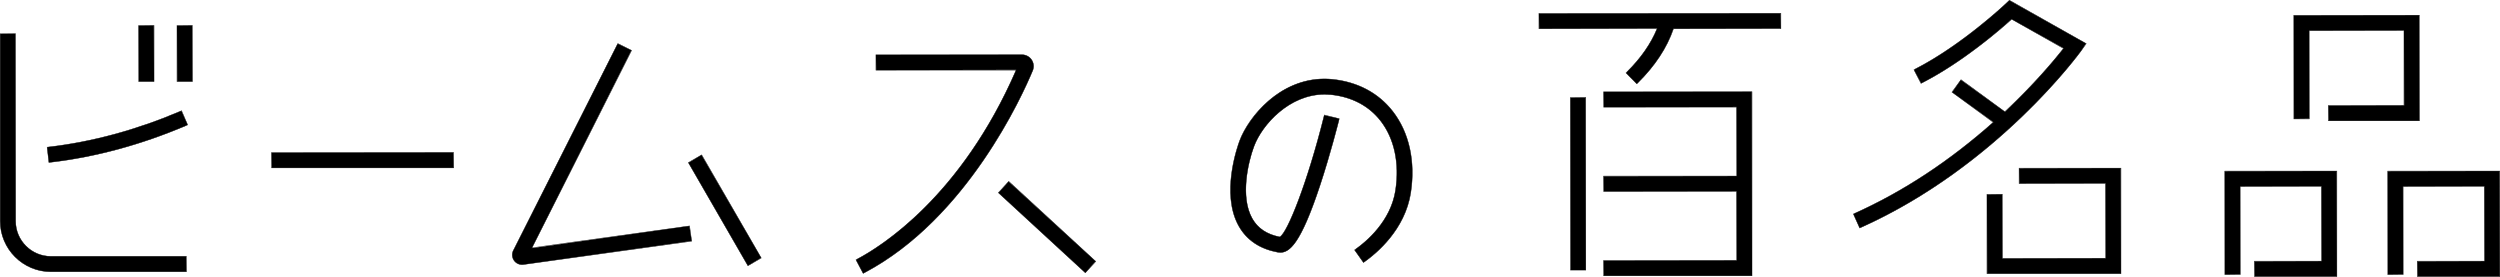
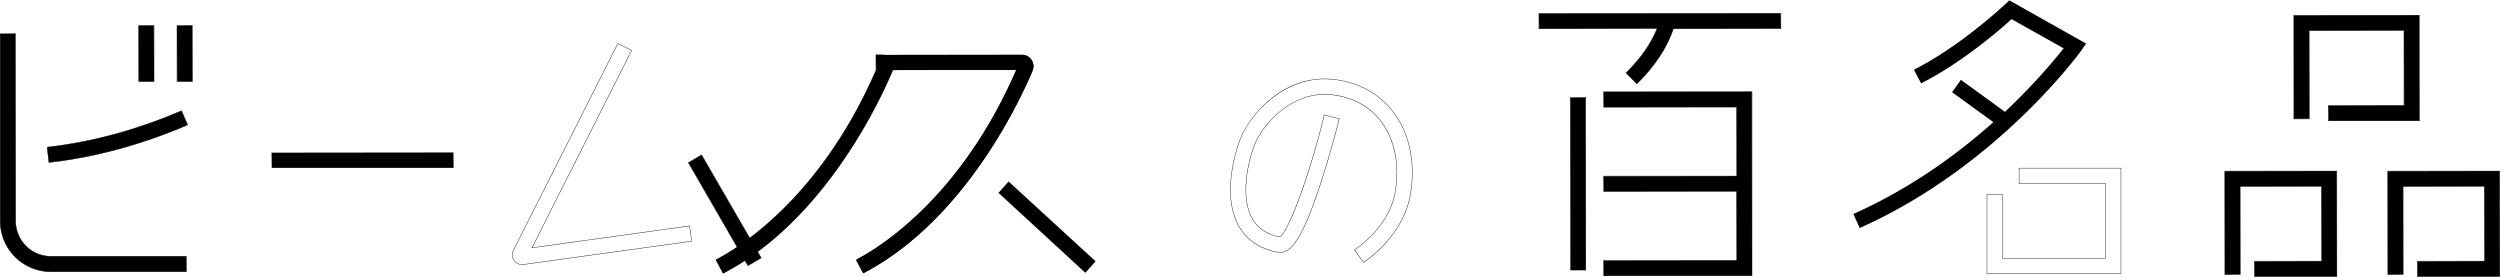
<svg xmlns="http://www.w3.org/2000/svg" width="624.745" height="69.162" viewBox="0 0 624.745 69.162">
  <path d="m406.365 18.249.267-.334c3.449-3.412 5.971-7.048 7.496-10.805l-29.499.069-.05-3.8 60.413-.05.05 3.8-26.864.05c-1.594 4.719-4.584 9.263-8.838 13.472l-.302.299z" />
  <path d="M444.992 3.378v3.75h-26.814c-1.633 4.729-4.602 9.261-8.873 13.487l-.267.264-2.637-2.666.267-.264c3.48-3.443 5.986-7.075 7.507-10.821H384.63v-3.75zm.099-.1h-60.563v3.95h29.496c-1.528 3.702-4.026 7.284-7.428 10.65l-.267.264-.071.07.07.071 2.637 2.666.07.071.071-.07.267-.264c4.24-4.195 7.225-8.722 8.874-13.458h26.843zM11.783 36.826l.416-.099c10.878-1.266 21.911-4.257 32.792-8.892l.345-.147 1.535 3.477-.372.212c-11.221 4.78-22.612 7.866-33.856 9.175l-.422.049-.439-3.774Z" />
  <path d="m45.356 27.734 1.469 3.45-.345.146c-11.217 4.778-22.603 7.863-33.842 9.171l-.373.043-.433-3.725.373-.043c10.882-1.266 21.919-4.259 32.806-8.896zm.053-.13-.092.04-.345.147c-10.877 4.632-21.906 7.623-32.779 8.888l-.373.043-.099.011.012.1.433 3.725.011.099.099-.012.373-.043c11.25-1.309 22.645-4.396 33.87-9.178l.345-.146.092-.04-.04-.092-1.469-3.45-.039-.092Z" />
  <path d="M12.716 67.91C5.732 67.91.05 62.228.05 55.245V8.479l3.8-.05.05 46.815c0 4.861 3.955 8.815 8.816 8.815h33.816l.05 3.85H12.716Z" />
  <path d="M3.85 8.479v46.765c0 4.888 3.977 8.865 8.866 8.865h33.816v3.75H12.716C5.759 67.86.1 62.201.1 55.245V8.479zm.1-.1H0v46.865c0 7.011 5.705 12.715 12.716 12.715h33.917v-3.95H12.716c-4.833 0-8.766-3.932-8.766-8.765zM34.691 20.371l-.05-13.962 3.8-.05.05 14.012z" />
  <path d="M38.441 6.409v13.912h-3.75V6.409zm.101-.1h-3.95v14.112h3.95zM44.283 20.371l-.05-13.962 3.8-.05.05 14.012z" />
  <path d="M48.033 6.409v13.912h-3.75V6.409zm.1-.1h-3.95v14.112h3.95zM67.909 41.952l-.05-3.8 45.448-.05.05 3.85z" />
-   <path d="M113.307 38.152v3.75H67.91v-3.75zm.1-.1H67.809v3.95h45.598zM130.456 66.128a2.438 2.438 0 0 1-2.171-3.533l26.09-51.678 3.415 1.668-24.894 49.421 39.377-5.541.572 3.757-42.051 5.884a2.4 2.4 0 0 1-.337.024Z" />
  <path d="m154.42 10.938 3.347 1.69-24.916 49.354 39.429-5.469.515 3.714-42.009 5.827q-.166.024-.331.023a2.39 2.39 0 0 1-1.938-.998 2.38 2.38 0 0 1-.189-2.463l26.09-51.678m-.043-.134-.045.089-26.09 51.678a2.48 2.48 0 0 0 .197 2.566 2.49 2.49 0 0 0 2.363 1.016l42.008-5.827.099-.014-.014-.099-.515-3.714-.014-.099-.099.014-39.24 5.443 24.83-49.183.045-.089-.089-.045-3.347-1.69-.089-.045ZM172.043 40.665l3.266-1.944 14.905 25.717-3.309 1.969z" />
  <path d="m175.334 38.765 14.837 25.699-3.248 1.875-14.837-25.699zm.036-.137-.087.05-3.248 1.875-.087.05.05.086 14.837 25.699.05.087.087-.05 3.248-1.875.087-.05-.05-.086-14.837-25.699zM213.927 64.96l.353-.243c5.834-3.082 25.936-15.597 39.677-47.259l-35.01.07-.05-3.8 36.506-.05c.965 0 1.861.479 2.396 1.28.533.8.631 1.806.261 2.693-2.52 6.056-16.385 36.95-41.982 50.47l-.376.199z" />
-   <path d="M255.402 13.729a2.822 2.822 0 0 1 2.611 3.904c-2.519 6.053-16.378 36.933-41.959 50.445l-.332.175-1.751-3.316.332-.175c5.858-3.094 25.955-15.613 39.7-47.283h-35.056v-3.75h36.456m-.001-.101h-36.556v3.95h35.003c-13.734 31.545-33.772 44.02-39.594 47.095l-.332.175-.088.047.047.088 1.751 3.316.047.088.088-.047.332-.175c25.612-13.528 39.484-44.436 42.005-50.495a2.91 2.91 0 0 0-.266-2.741 2.93 2.93 0 0 0-2.438-1.302ZM249.518 48.19l2.537-2.83 21.739 19.943-2.57 2.867z" />
-   <path d="m252.092 45.394 21.668 19.947-2.54 2.759-21.668-19.946zm-.006-.143-.068.073-2.54 2.759-.068.074.074.068 21.668 19.946.073.067.068-.073 2.54-2.759.068-.074-.074-.068-21.668-19.947-.073-.067ZM338.531 62.495l.318-.286c2.579-1.828 8.704-6.917 9.888-14.67 1.031-6.757-.289-12.911-3.717-17.329-2.923-3.768-7.238-6.036-12.478-6.56-.5-.05-1.007-.075-1.508-.075-8.805 0-15.615 7.57-17.639 12.945-1.585 4.211-3.467 12.758-.464 18.081 1.386 2.457 3.64 3.964 6.893 4.608 1.889-.986 6.903-13.579 11.024-30.068l.091-.364 3.699.873-.055.426c-.086.341-2.128 8.433-4.713 16.246-4.876 14.738-7.648 16.77-9.917 16.77q-.324-.001-.646-.062c-4.478-.832-7.752-3.032-9.729-6.538-4.557-8.079-.288-19.996.214-21.328 2.247-5.97 9.991-15.44 21.205-15.44.639 0 1.288.032 1.928.096 6.317.632 11.551 3.409 15.137 8.032 4.081 5.26 5.672 12.459 4.48 20.27-1.406 9.212-8.488 15.118-11.467 17.229l-.347.246-2.197-3.1Z" />
+   <path d="M255.402 13.729a2.822 2.822 0 0 1 2.611 3.904c-2.519 6.053-16.378 36.933-41.959 50.445l-.332.175-1.751-3.316.332-.175c5.858-3.094 25.955-15.613 39.7-47.283h-35.056v-3.75h36.456m-.001-.101h-36.556v3.95c-13.734 31.545-33.772 44.02-39.594 47.095l-.332.175-.088.047.047.088 1.751 3.316.047.088.088-.047.332-.175c25.612-13.528 39.484-44.436 42.005-50.495a2.91 2.91 0 0 0-.266-2.741 2.93 2.93 0 0 0-2.438-1.302ZM249.518 48.19l2.537-2.83 21.739 19.943-2.57 2.867z" />
  <path d="M330.996 19.771q.949 0 1.923.096c6.302.63 11.525 3.401 15.103 8.013 4.073 5.249 5.66 12.435 4.47 20.231-1.403 9.193-8.472 15.088-11.447 17.196l-.306.217-2.168-3.059.306-.217c2.584-1.832 8.722-6.931 9.908-14.703 1.033-6.77-.29-12.938-3.727-17.367-2.932-3.779-7.259-6.054-12.513-6.58a15 15 0 0 0-1.513-.076c-8.72 0-15.635 7.529-17.686 12.977-1.588 4.219-3.472 12.784-.461 18.123 1.393 2.47 3.659 3.985 6.927 4.632 1.95-1.004 6.915-13.429 11.082-30.104l.091-.364 3.638.909-.092.365c-.085.339-2.113 8.388-4.711 16.242-4.456 13.469-7.243 16.735-9.87 16.735q-.32 0-.637-.061c-4.463-.83-7.725-3.021-9.695-6.514-4.545-8.058-.283-19.956.218-21.286 2.504-6.654 10.584-15.408 21.158-15.408m.002-.097c-11.24 0-19 9.491-21.252 15.473-.503 1.334-4.779 13.272-.211 21.371 1.985 3.52 5.271 5.728 9.764 6.562.223.042.444.062.655.062 1.504 0 2.881-1.069 4.333-3.363 1.67-2.64 3.512-7.037 5.631-13.441 2.585-7.813 4.628-15.908 4.713-16.249l.092-.365.024-.097-.097-.024-3.638-.909-.097-.024-.024.097-.091.364c-4.096 16.39-9.067 28.924-11.001 30.024-3.218-.645-5.451-2.143-6.824-4.577-2.994-5.307-1.115-13.836.467-18.039 2.018-5.361 8.811-12.912 17.592-12.912.499 0 1.005.025 1.503.075 5.226.522 9.529 2.785 12.444 6.542 3.419 4.407 4.736 10.547 3.707 17.291-1.181 7.734-7.294 12.812-9.867 14.637l-.306.217-.082.058.058.082 2.168 3.059.058.082.082-.058.306-.217c2.985-2.115 10.078-8.032 11.488-17.263 1.194-7.825-.4-15.037-4.49-20.308-3.595-4.633-8.841-7.417-15.172-8.051a20 20 0 0 0-1.933-.097ZM463.173 53.512l.367-.22c12.067-5.421 23.709-13.08 34.603-22.766l-10.321-7.48 2.204-3.095 11.005 7.994c7.301-6.875 12.327-12.897 14.667-15.874l-13.013-7.286c-2.613 2.405-12.117 10.677-22.266 15.868l-.334.17-1.775-3.36.356-.238c11.549-5.906 22.348-16.083 22.455-16.185l1.006-.952 19.168 10.79-1.196 1.769c-.205.286-20.841 28.823-54.982 44.158l-.388.175-1.557-3.467Z" />
-   <path d="m502.163.124 19.109 10.797-1.212 1.696c-.205.287-20.852 28.82-54.962 44.142l-.342.154-1.537-3.421.342-.154c14.081-6.325 25.769-14.909 34.615-22.774l-10.325-7.558 2.215-3.025 10.935 8.004c7.301-6.819 12.322-12.812 14.736-15.883l-13.027-7.36c-2.928 2.644-12.26 10.726-22.314 15.867l-.334.17-1.708-3.338.334-.171c11.565-5.915 22.359-16.091 22.467-16.193l1.006-.952M502.148 0l-.054.051-1.006.952c-.108.102-10.901 10.274-22.444 16.177l-.334.171-.089.045.045.089 1.708 3.338.046.089.089-.045.334-.17c10.088-5.159 19.538-13.36 22.282-15.833l12.863 7.268c-2.363 2.999-7.338 8.94-14.593 15.724L490.127 19.9l-.081-.059-.059.081-2.215 3.025-.059.081.081.059 10.225 7.484c-10.863 9.644-22.469 17.272-34.498 22.676l-.342.154-.091.041.041.091 1.537 3.421.041.091.091-.041.342-.154c34.153-15.341 54.798-43.888 55.002-44.175l1.212-1.696.065-.09-.097-.055L502.212.037zM496.589 68.391l-.05-19.789 3.8-.05.05 16.039 25.835-.05-.05-18.732-21.558.05-.05-3.8 25.408-.05.05 26.382z" />
  <path d="M529.974 42.059v26.282h-33.385V48.602h3.75v15.989h25.885V45.809h-21.608v-3.75zm.1-.1h-25.558v3.95h21.608v18.582h-25.685V48.502h-3.95v19.939h33.585zM392.49 67.495l-.05-43.082 3.8-.05.051 43.132z" />
  <path d="M396.24 24.413v43.033h-3.75V24.413zm.101-.101h-3.95v43.233h3.95zM400.786 68.927l-.05-3.8 33.286-.05-.05-17.273-33.186.05-.05-3.8 33.286-.05-.05-17.274-33.186.051-.05-3.801 37.036-.05.05 45.997z" />
  <path d="M437.772 22.98v45.897h-36.986v-3.75h33.236V47.804h-33.236v-3.75h33.236V26.73h-33.236v-3.75zm.1-.1h-37.186v3.95h33.236v17.124h-33.236v3.95h33.236v17.123h-33.236v3.95h37.186zM581.907 30.196l-.05-3.8 18.943-.05-.05-18.744-23.724.05.05 22.013-3.8.05-.05-25.863 31.324-.05.05 26.394z" />
  <path d="M604.55 3.852v26.294h-22.643v-3.75H600.8V7.602h-23.774v22.063h-3.75V3.852zm.1-.101h-31.474v26.013h3.95V7.702h23.573v18.594h-18.893v3.95h22.843V3.751ZM563.425 69.112l-.05-3.8 16.806-.05-.05-18.72-20.353.05.05 21.988-3.8.05-.05-25.838 27.953-.05.05 26.37z" />
  <path d="M583.931 42.792v26.27h-20.506v-3.75h16.756v-18.77h-20.404V68.58h-3.75V42.792zm.1-.1h-28.104V68.68h3.95V46.642h20.204v18.57h-16.756v3.95h20.707zM604.138 69.112l-.05-3.8 16.807-.05-.051-18.72-20.353.05.05 21.988-3.8.05-.05-25.838 27.954-.05.05 26.37z" />
  <path d="M624.645 42.792v26.27h-20.506v-3.75h16.756v-18.77h-20.404V68.58h-3.75V42.792zm.1-.1h-28.104V68.68h3.95V46.642h20.203v18.57h-16.756v3.95h20.706z" />
</svg>